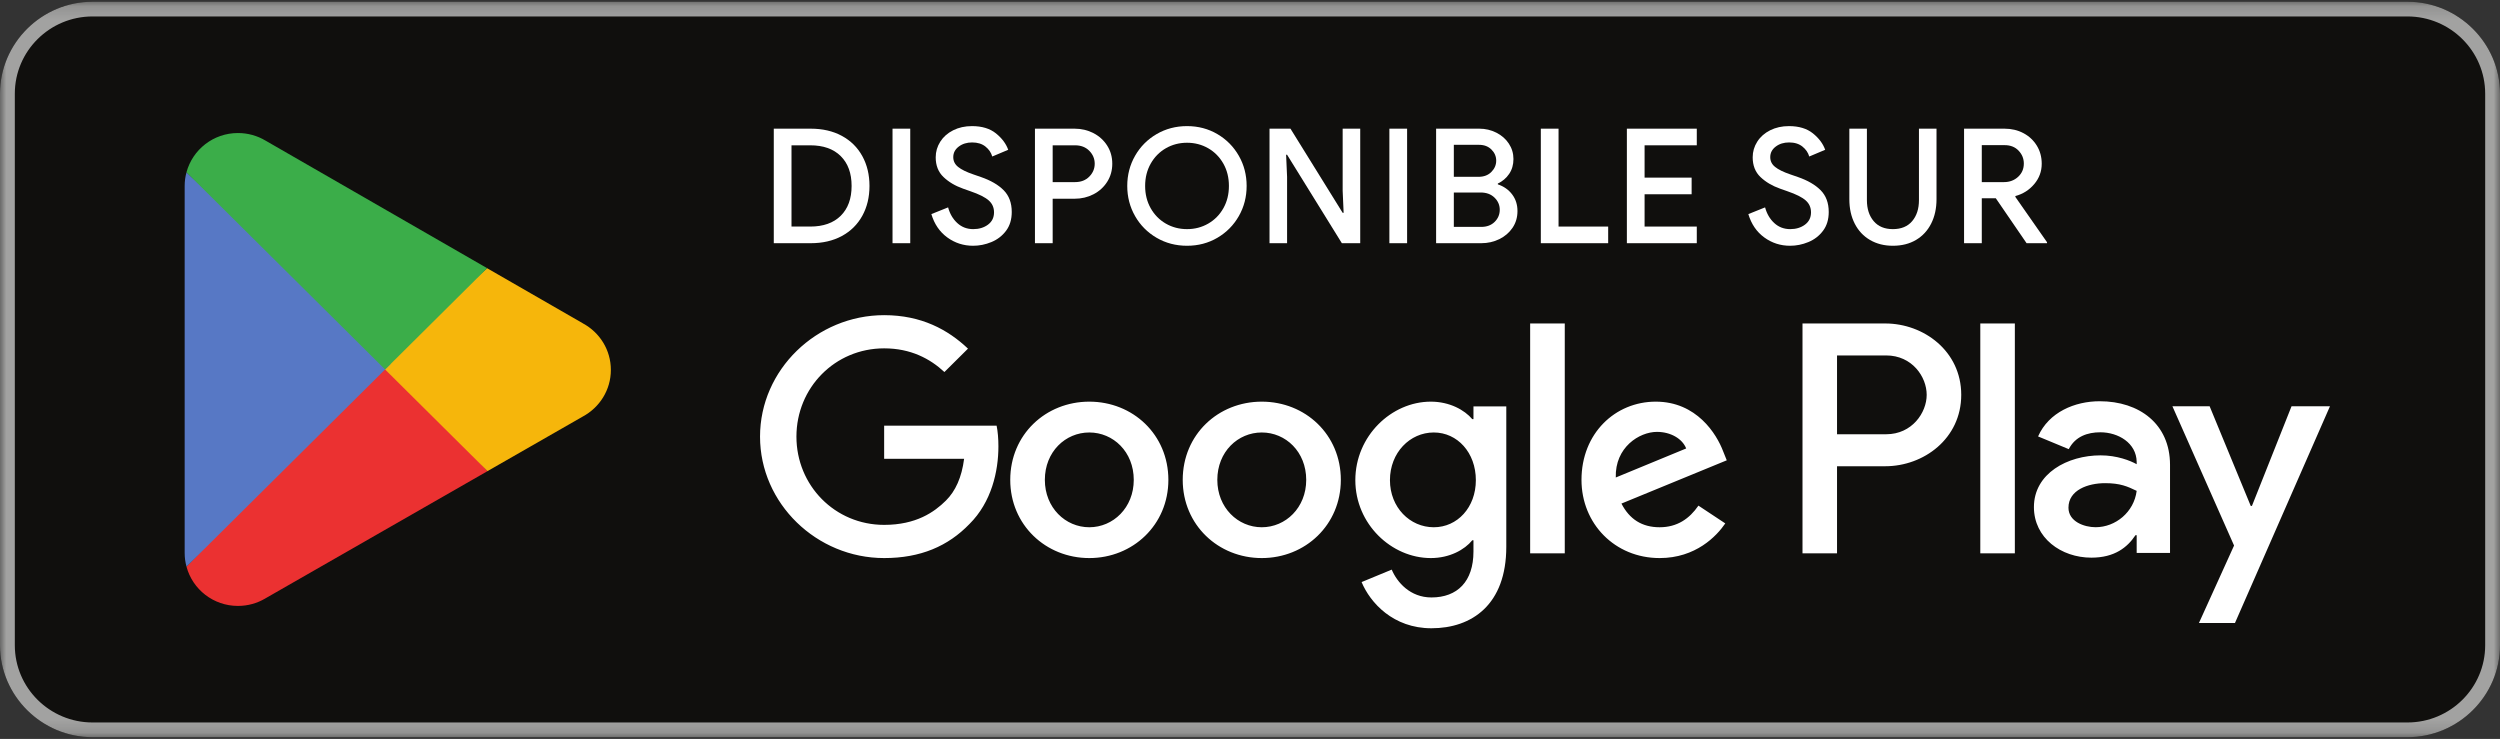
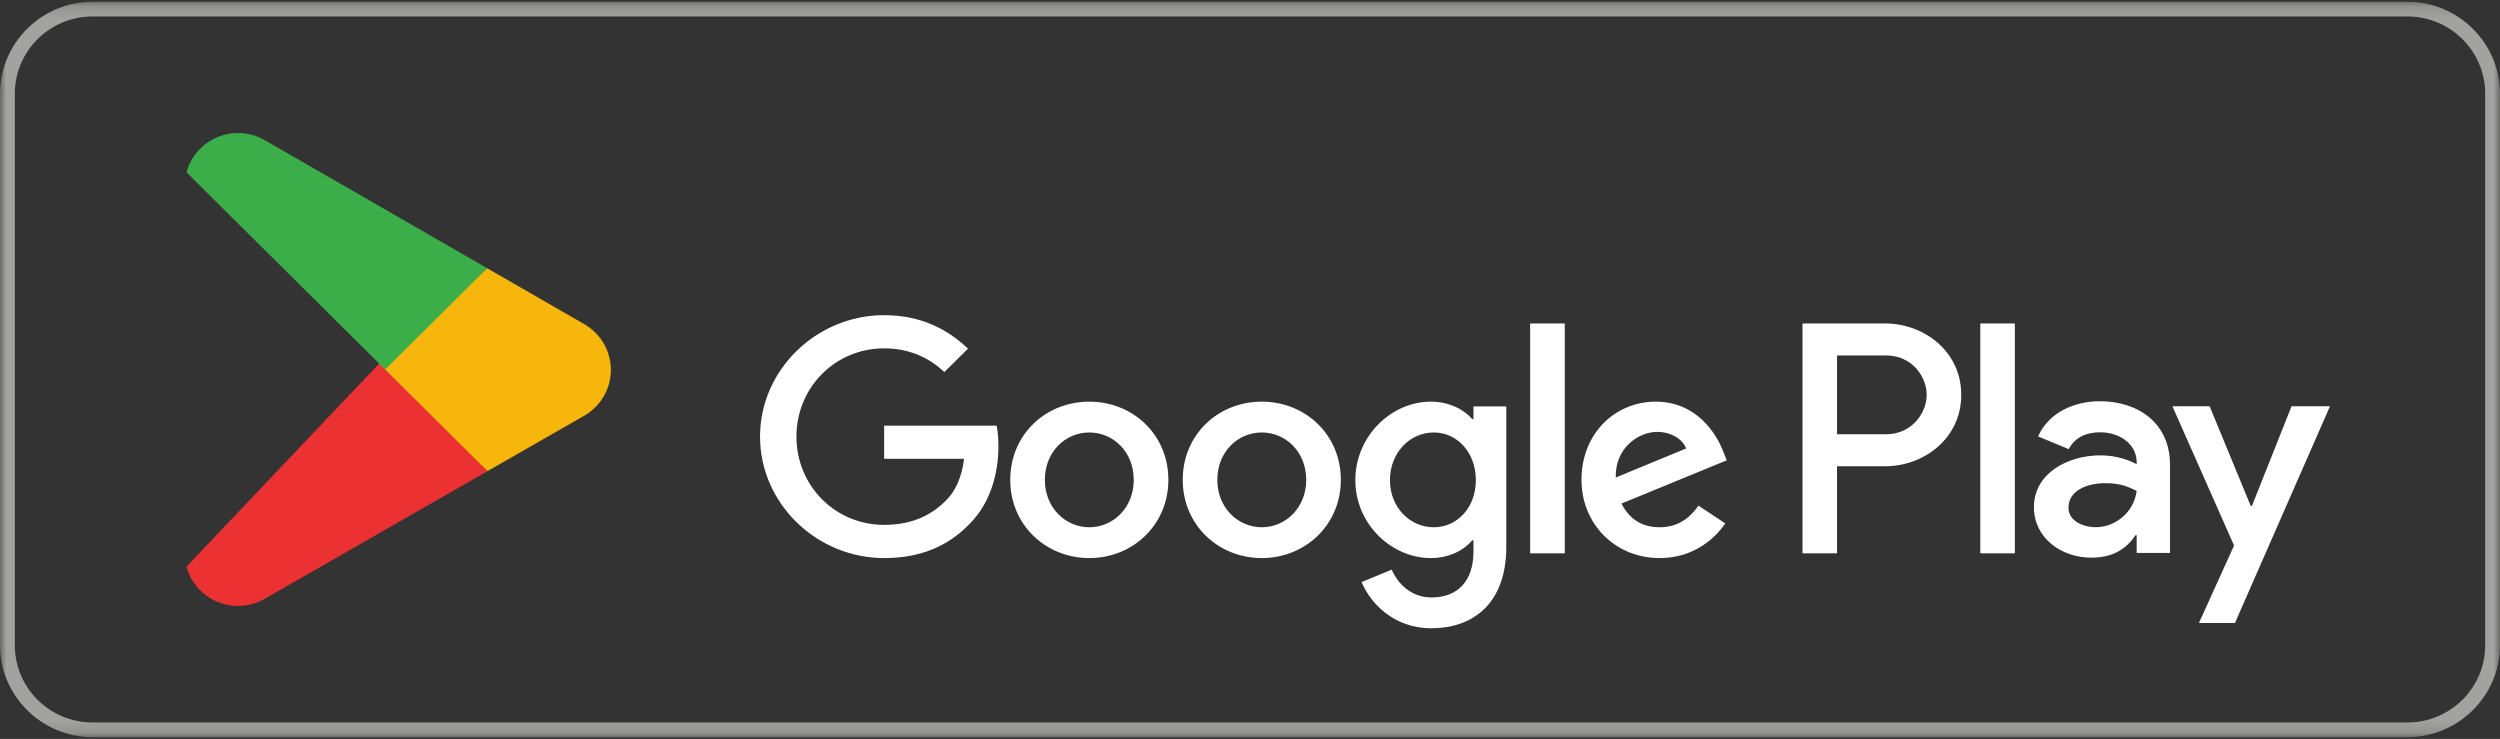
<svg xmlns="http://www.w3.org/2000/svg" viewBox="0 0 203 60" fill="none">
  <rect x="0" y="0" width="203" height="60" fill="#333333" stroke="none" />
  <mask id="mask0_6146_6878" style="mask-type:luminance" maskUnits="userSpaceOnUse" x="0" y="0" width="203" height="60">
    <path d="M0 0.141H203V59.86H0V0.141Z" fill="white" />
  </mask>
  <g mask="url(#mask0_6146_6878)">
-     <path d="M195.481 59.859H7.519C3.383 59.859 0 56.5 0 52.394V7.605C0 3.499 3.383 0.14 7.519 0.14H195.481C199.617 0.14 203 3.499 203 7.605V52.394C203 56.5 199.617 59.859 195.481 59.859Z" fill="#100F0D" />
    <path d="M195.481 0.141H7.519C3.383 0.141 0 3.5 0 7.606V52.395C0 56.501 3.383 59.86 7.519 59.86H195.481C199.617 59.86 203 56.501 203 52.395V7.606C203 3.5 199.617 0.141 195.481 0.141ZM195.481 1.335C198.964 1.335 201.797 4.148 201.797 7.606V52.395C201.797 55.853 198.964 58.665 195.481 58.665H7.519C4.036 58.665 1.203 55.853 1.203 52.395V7.606C1.203 4.148 4.036 1.335 7.519 1.335H195.481Z" fill="#A2A2A1" />
    <path d="M160.8 44.93H163.606V26.266H160.8V44.93ZM186.073 32.989L182.857 41.081H182.76L179.422 32.989H176.4L181.406 44.298L178.552 50.59H181.478L189.193 32.989H186.073ZM170.161 42.81C169.241 42.81 167.959 42.353 167.959 41.225C167.959 39.784 169.555 39.233 170.934 39.233C172.167 39.233 172.747 39.497 173.498 39.857C173.28 41.586 171.78 42.81 170.161 42.81ZM170.499 32.581C168.468 32.581 166.362 33.47 165.492 35.438L167.983 36.471C168.516 35.438 169.507 35.102 170.547 35.102C171.998 35.102 173.473 35.966 173.498 37.502V37.695C172.99 37.407 171.901 36.975 170.571 36.975C167.887 36.975 165.154 38.44 165.154 41.176C165.154 43.674 167.355 45.282 169.821 45.282C171.708 45.282 172.747 44.443 173.401 43.458H173.498V44.899H176.206V37.743C176.206 34.43 173.716 32.581 170.499 32.581ZM153.158 35.261H149.167V28.862H153.158C155.256 28.862 156.447 30.588 156.447 32.062C156.447 33.509 155.256 35.261 153.158 35.261ZM153.086 26.266H146.363V44.93H149.167V37.859H153.086C156.196 37.859 159.253 35.623 159.253 32.062C159.253 28.501 156.196 26.266 153.086 26.266ZM116.424 42.813C114.486 42.813 112.864 41.202 112.864 38.989C112.864 36.753 114.486 35.117 116.424 35.117C118.339 35.117 119.839 36.753 119.839 38.989C119.839 41.202 118.339 42.813 116.424 42.813ZM119.645 34.034H119.549C118.919 33.289 117.709 32.614 116.182 32.614C112.984 32.614 110.053 35.405 110.053 38.989C110.053 42.549 112.984 45.315 116.182 45.315C117.709 45.315 118.919 44.642 119.549 43.872H119.645V44.785C119.645 47.216 118.339 48.513 116.231 48.513C114.51 48.513 113.444 47.287 113.008 46.253L110.561 47.264C111.264 48.947 113.13 51.015 116.231 51.015C119.525 51.015 122.311 49.091 122.311 44.401V33H119.645V34.034ZM124.248 44.93H127.059V26.265H124.248V44.93ZM131.201 38.773C131.129 36.318 133.115 35.069 134.544 35.069C135.66 35.069 136.604 35.621 136.918 36.415L131.201 38.773ZM139.923 36.656C139.389 35.236 137.766 32.614 134.448 32.614C131.153 32.614 128.417 35.188 128.417 38.966C128.417 42.525 131.129 45.315 134.762 45.315C137.695 45.315 139.389 43.535 140.093 42.501L137.913 41.057C137.185 42.116 136.192 42.813 134.762 42.813C133.333 42.813 132.316 42.163 131.661 40.89L140.213 37.377L139.923 36.656ZM71.793 34.564V37.257H78.285C78.091 38.773 77.582 39.879 76.808 40.648C75.862 41.587 74.384 42.62 71.793 42.62C67.795 42.62 64.67 39.422 64.67 35.453C64.67 31.484 67.795 28.286 71.793 28.286C73.949 28.286 75.524 29.127 76.686 30.209L78.6 28.31C76.977 26.771 74.821 25.591 71.793 25.591C66.318 25.591 61.715 30.018 61.715 35.453C61.715 40.89 66.318 45.315 71.793 45.315C74.748 45.315 76.977 44.352 78.721 42.549C80.513 40.769 81.071 38.268 81.071 36.247C81.071 35.621 81.023 35.045 80.925 34.564H71.793ZM88.451 42.813C86.514 42.813 84.842 41.226 84.842 38.966C84.842 36.68 86.514 35.117 88.451 35.117C90.389 35.117 92.061 36.68 92.061 38.966C92.061 41.226 90.389 42.813 88.451 42.813ZM88.451 32.614C84.914 32.614 82.032 35.285 82.032 38.966C82.032 42.62 84.914 45.315 88.451 45.315C91.988 45.315 94.872 42.62 94.872 38.966C94.872 35.285 91.988 32.614 88.451 32.614ZM102.456 42.813C100.519 42.813 98.846 41.226 98.846 38.966C98.846 36.68 100.519 35.117 102.456 35.117C104.395 35.117 106.065 36.68 106.065 38.966C106.065 41.226 104.395 42.813 102.456 42.813ZM102.456 32.614C98.92 32.614 96.037 35.285 96.037 38.966C96.037 42.62 98.92 45.315 102.456 45.315C105.993 45.315 108.876 42.62 108.876 38.966C108.876 35.285 105.993 32.614 102.456 32.614Z" fill="white" />
    <path d="M31.152 29.14L15.143 46.011C15.144 46.014 15.144 46.018 15.146 46.021C15.637 47.853 17.321 49.201 19.321 49.201C20.121 49.201 20.872 48.986 21.515 48.61L21.566 48.58L39.587 38.256L31.152 29.14Z" fill="#EB3131" />
    <path d="M47.349 26.268L47.334 26.257L39.554 21.779L30.789 29.524L39.585 38.255L47.323 33.822C48.679 33.093 49.602 31.674 49.602 30.037C49.602 28.41 48.693 26.998 47.349 26.268Z" fill="#F6B60B" />
-     <path d="M15.143 13.991C15.046 14.343 14.995 14.714 14.995 15.096V44.908C14.995 45.29 15.046 45.66 15.144 46.011L31.703 29.572L15.143 13.991Z" fill="#5778C5" />
    <path d="M31.271 30.002L39.556 21.777L21.557 11.415C20.903 11.026 20.139 10.802 19.322 10.802C17.323 10.802 15.635 12.153 15.144 13.986C15.144 13.988 15.142 13.989 15.142 13.991L31.271 30.002Z" fill="#3BAD49" />
  </g>
  <mask id="mask1_6146_6878" style="mask-type:luminance" maskUnits="userSpaceOnUse" x="0" y="0" width="203" height="60">
-     <path d="M0 0.14H203V59.86H0V0.14Z" fill="white" />
-   </mask>
+     </mask>
  <g mask="url(#mask1_6146_6878)">
    <path d="M65.788 18.397C66.852 18.397 67.679 18.105 68.267 17.521C68.856 16.936 69.15 16.129 69.15 15.099C69.15 14.068 68.856 13.26 68.267 12.676C67.679 12.091 66.852 11.799 65.788 11.799H64.27V18.397H65.788ZM62.831 10.448H65.828C66.796 10.448 67.639 10.643 68.359 11.033C69.078 11.423 69.632 11.97 70.02 12.676C70.409 13.382 70.602 14.189 70.602 15.099C70.602 16.008 70.409 16.815 70.02 17.521C69.632 18.227 69.078 18.774 68.359 19.164C67.639 19.554 66.796 19.748 65.828 19.748H62.831V10.448Z" fill="white" />
    <path d="M72.473 10.448H73.912V19.748H72.473V10.448Z" fill="white" />
    <path d="M76.921 19.281C76.302 18.831 75.87 18.199 75.626 17.385L76.986 16.839C77.126 17.358 77.375 17.783 77.732 18.112C78.09 18.441 78.521 18.605 79.027 18.605C79.498 18.605 79.897 18.484 80.224 18.242C80.551 17.999 80.715 17.666 80.715 17.242C80.715 16.852 80.571 16.529 80.283 16.274C79.995 16.018 79.498 15.769 78.792 15.527L78.203 15.319C77.566 15.094 77.037 14.78 76.614 14.377C76.191 13.975 75.979 13.44 75.979 12.773C75.979 12.315 76.104 11.89 76.352 11.501C76.601 11.111 76.949 10.804 77.399 10.578C77.848 10.353 78.356 10.24 78.923 10.24C79.734 10.24 80.384 10.438 80.872 10.831C81.36 11.226 81.692 11.669 81.867 12.163L80.571 12.709C80.484 12.397 80.301 12.128 80.022 11.903C79.743 11.678 79.38 11.566 78.936 11.566C78.508 11.566 78.147 11.678 77.85 11.903C77.553 12.128 77.405 12.414 77.405 12.76C77.405 13.081 77.538 13.347 77.804 13.559C78.07 13.772 78.482 13.973 79.04 14.163L79.642 14.371C80.445 14.648 81.064 15.008 81.5 15.449C81.936 15.891 82.154 16.48 82.154 17.215C82.154 17.822 81.999 18.331 81.69 18.742C81.38 19.153 80.983 19.458 80.499 19.657C80.015 19.857 79.52 19.956 79.014 19.956C78.238 19.956 77.54 19.731 76.921 19.281Z" fill="white" />
    <path d="M87.295 14.787C87.775 14.787 88.16 14.637 88.453 14.338C88.745 14.04 88.891 13.691 88.891 13.293C88.891 12.895 88.745 12.546 88.453 12.247C88.16 11.949 87.775 11.799 87.295 11.799H85.477V14.787H87.295ZM84.038 10.448H87.256C87.814 10.448 88.326 10.57 88.793 10.812C89.259 11.055 89.63 11.392 89.905 11.825C90.18 12.258 90.317 12.748 90.317 13.293C90.317 13.838 90.18 14.328 89.905 14.761C89.63 15.194 89.259 15.532 88.793 15.774C88.326 16.016 87.814 16.137 87.256 16.137H85.477V19.748H84.038V10.448Z" fill="white" />
    <path d="M98.107 18.157C98.626 17.858 99.036 17.443 99.337 16.91C99.638 16.378 99.788 15.774 99.788 15.099C99.788 14.423 99.638 13.819 99.337 13.287C99.036 12.754 98.626 12.338 98.107 12.039C97.588 11.741 97.015 11.591 96.387 11.591C95.759 11.591 95.185 11.741 94.666 12.039C94.148 12.338 93.738 12.754 93.437 13.287C93.136 13.819 92.985 14.423 92.985 15.099C92.985 15.774 93.136 16.378 93.437 16.91C93.738 17.443 94.148 17.858 94.666 18.157C95.185 18.456 95.759 18.605 96.387 18.605C97.015 18.605 97.588 18.456 98.107 18.157ZM93.914 19.307C93.173 18.874 92.591 18.287 92.168 17.547C91.745 16.806 91.533 15.99 91.533 15.099C91.533 14.207 91.745 13.39 92.168 12.65C92.591 11.91 93.173 11.323 93.914 10.89C94.656 10.457 95.48 10.24 96.387 10.24C97.294 10.24 98.116 10.457 98.853 10.89C99.59 11.323 100.17 11.91 100.593 12.65C101.016 13.39 101.227 14.207 101.227 15.099C101.227 15.99 101.016 16.806 100.593 17.547C100.17 18.287 99.59 18.874 98.853 19.307C98.116 19.74 97.294 19.956 96.387 19.956C95.48 19.956 94.656 19.74 93.914 19.307Z" fill="white" />
    <path d="M103.085 10.448H104.786L109.024 17.281H109.103L109.024 15.488V10.448H110.45V19.748H108.959L104.511 12.565H104.432L104.511 14.358V19.748H103.085V10.448Z" fill="white" />
    <path d="M112.818 10.448H114.257V19.748H112.818V10.448Z" fill="white" />
    <path d="M120.275 18.424C120.729 18.424 121.093 18.287 121.368 18.015C121.642 17.741 121.78 17.415 121.78 17.034C121.78 16.653 121.638 16.324 121.355 16.047C121.071 15.769 120.694 15.631 120.223 15.631H118.051V18.424H120.275ZM120.053 14.358C120.489 14.358 120.838 14.226 121.099 13.962C121.361 13.698 121.492 13.393 121.492 13.046C121.492 12.7 121.363 12.399 121.106 12.143C120.849 11.888 120.515 11.76 120.105 11.76H118.051V14.358H120.053ZM116.612 10.448H120.118C120.615 10.448 121.078 10.557 121.505 10.773C121.932 10.989 122.271 11.286 122.519 11.663C122.768 12.039 122.892 12.457 122.892 12.916C122.892 13.375 122.776 13.776 122.545 14.118C122.314 14.46 122.007 14.722 121.623 14.904V14.969C122.111 15.133 122.499 15.406 122.787 15.787C123.075 16.168 123.219 16.618 123.219 17.138C123.219 17.648 123.086 18.101 122.82 18.495C122.554 18.889 122.196 19.196 121.747 19.417C121.298 19.638 120.807 19.748 120.275 19.748H116.612V10.448Z" fill="white" />
    <path d="M125.115 10.448H126.554V18.397H130.584V19.748H125.115V10.448Z" fill="white" />
    <path d="M132.102 10.448H137.779V11.799H133.54V14.423H137.36V15.774H133.54V18.397H137.779V19.748H132.102V10.448Z" fill="white" />
    <path d="M143.26 19.281C142.64 18.831 142.209 18.199 141.965 17.385L143.325 16.839C143.465 17.358 143.713 17.783 144.071 18.112C144.428 18.441 144.86 18.605 145.366 18.605C145.837 18.605 146.236 18.484 146.563 18.242C146.89 17.999 147.054 17.666 147.054 17.242C147.054 16.852 146.91 16.529 146.622 16.274C146.334 16.018 145.837 15.769 145.131 15.527L144.542 15.319C143.905 15.094 143.375 14.78 142.952 14.377C142.529 13.975 142.318 13.44 142.318 12.773C142.318 12.315 142.442 11.89 142.691 11.501C142.939 11.111 143.288 10.804 143.737 10.578C144.187 10.353 144.694 10.24 145.262 10.24C146.073 10.24 146.722 10.438 147.211 10.831C147.699 11.226 148.03 11.669 148.205 12.163L146.91 12.709C146.823 12.397 146.639 12.128 146.36 11.903C146.081 11.678 145.719 11.566 145.274 11.566C144.847 11.566 144.485 11.678 144.189 11.903C143.892 12.128 143.744 12.414 143.744 12.76C143.744 13.081 143.877 13.347 144.143 13.559C144.409 13.772 144.821 13.973 145.379 14.163L145.981 14.371C146.783 14.648 147.402 15.008 147.839 15.449C148.275 15.891 148.493 16.48 148.493 17.215C148.493 17.822 148.338 18.331 148.028 18.742C147.719 19.153 147.322 19.458 146.838 19.657C146.354 19.857 145.859 19.956 145.353 19.956C144.576 19.956 143.879 19.731 143.26 19.281Z" fill="white" />
    <path d="M151.849 19.489C151.312 19.177 150.898 18.735 150.606 18.164C150.313 17.592 150.167 16.93 150.167 16.177V10.448H151.593V16.255C151.593 16.956 151.776 17.523 152.143 17.956C152.509 18.389 153.028 18.605 153.7 18.605C154.38 18.605 154.903 18.389 155.269 17.956C155.636 17.523 155.819 16.956 155.819 16.255V10.448H157.245V16.177C157.245 16.921 157.101 17.579 156.813 18.151C156.526 18.722 156.115 19.166 155.583 19.482C155.051 19.798 154.423 19.956 153.7 19.956C153.002 19.956 152.385 19.8 151.849 19.489Z" fill="white" />
    <path d="M162.726 14.787C163.18 14.787 163.561 14.644 163.871 14.358C164.18 14.072 164.335 13.713 164.335 13.28C164.335 12.882 164.194 12.533 163.91 12.234C163.627 11.935 163.25 11.786 162.779 11.786H160.921V14.787H162.726ZM159.482 10.448H162.765C163.332 10.448 163.845 10.57 164.303 10.812C164.761 11.055 165.122 11.392 165.389 11.825C165.654 12.258 165.788 12.748 165.788 13.293C165.788 13.916 165.585 14.469 165.179 14.949C164.774 15.43 164.265 15.752 163.655 15.917L163.642 15.982L166.219 19.67V19.748H164.558L162.059 16.099H160.921V19.748H159.482V10.448Z" fill="white" />
  </g>
</svg>